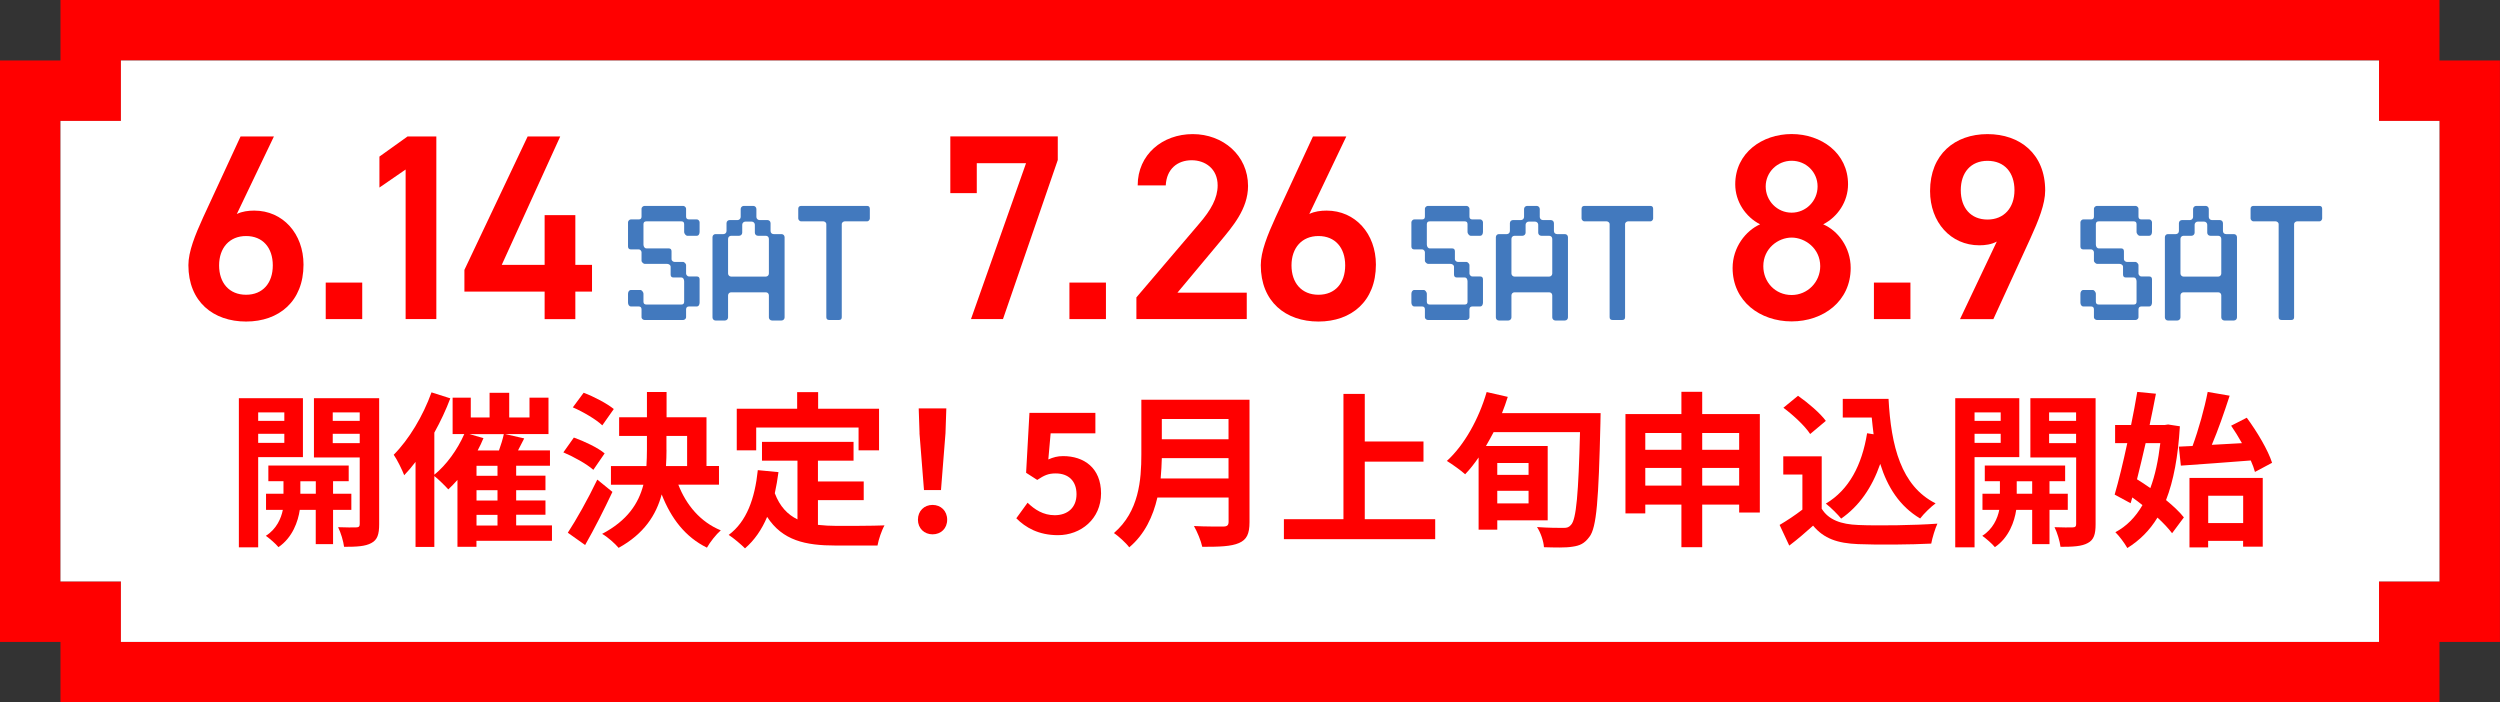
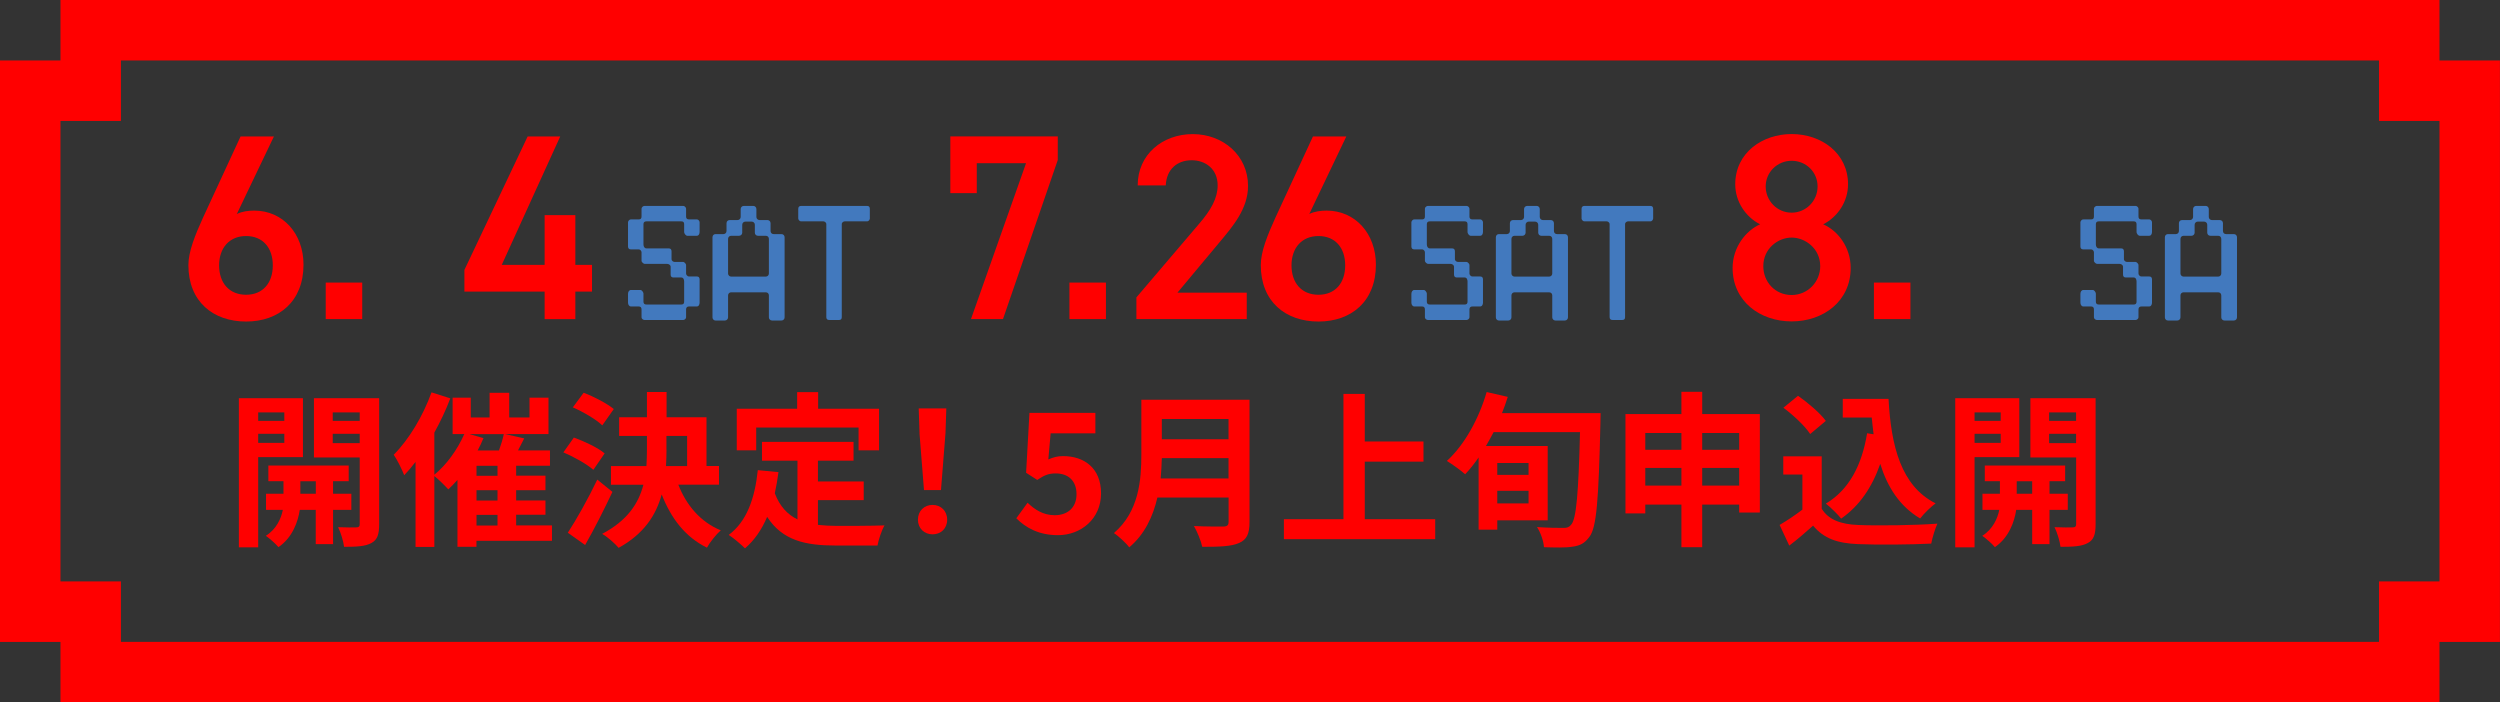
<svg xmlns="http://www.w3.org/2000/svg" id="_レイヤー_2" data-name="レイヤー 2" viewBox="0 0 388.29 109.09">
  <rect x="0" y="0" width="388.29" height="109.09" fill="#333333" stroke="none" />
  <defs>
    <style>
      .cls-1 {
        fill: #fff;
      }

      .cls-2 {
        fill: red;
      }

      .cls-3 {
        fill: #4279be;
      }
    </style>
  </defs>
  <g id="_レイヤー_7" data-name="レイヤー 7">
    <g>
      <path class="cls-2" d="M18.78,0h-9.39v9.39H0v90.31h9.39v9.39h334.95-68.76,103.31v-9.39h9.39V9.39h-9.39V0h-103.31,68.76H18.78ZM9.39,18.78h9.39v-9.39h325.56-68.76,93.92v9.39h9.39v71.52h-9.39v9.39h-93.92,68.76H18.78v-9.39h-9.39V18.78Z" />
-       <polygon class="cls-1" points="369.5 18.78 369.5 9.39 360.11 9.39 350.72 9.39 341.32 9.39 331.93 9.39 322.54 9.39 313.15 9.39 303.76 9.39 294.36 9.39 284.97 9.39 275.58 9.39 344.34 9.39 334.95 9.39 325.56 9.39 316.17 9.39 306.78 9.39 297.38 9.39 287.99 9.39 278.6 9.39 269.21 9.39 259.82 9.39 250.42 9.39 241.03 9.39 231.64 9.39 222.25 9.39 212.86 9.39 159.66 9.39 150.27 9.39 140.88 9.39 131.49 9.39 122.1 9.39 112.7 9.39 103.31 9.39 93.92 9.39 84.53 9.39 75.14 9.39 65.74 9.39 56.35 9.39 46.96 9.39 37.57 9.39 28.18 9.39 18.78 9.39 18.78 18.78 9.39 18.78 9.39 28.18 9.39 37.57 9.39 46.96 9.39 52.74 9.39 62.13 9.39 71.52 9.39 80.92 9.39 90.31 18.78 90.31 18.78 99.7 28.18 99.7 37.57 99.7 46.96 99.7 56.35 99.7 65.74 99.7 75.14 99.7 84.53 99.7 93.92 99.7 103.31 99.7 112.7 99.7 122.1 99.7 131.49 99.7 140.88 99.7 150.27 99.7 159.66 99.7 212.86 99.7 222.25 99.7 231.64 99.7 241.03 99.7 250.42 99.7 259.82 99.7 269.21 99.7 278.6 99.7 287.99 99.7 297.38 99.7 306.78 99.7 316.17 99.7 325.56 99.7 334.95 99.7 344.34 99.7 275.58 99.7 284.97 99.7 294.36 99.7 303.76 99.7 313.15 99.7 322.54 99.7 331.93 99.7 341.32 99.7 350.72 99.7 360.11 99.7 369.5 99.7 369.5 90.31 378.89 90.31 378.89 80.92 378.89 71.52 378.89 62.13 378.89 52.74 378.89 46.96 378.89 37.57 378.89 28.18 378.89 18.78 369.5 18.78" />
    </g>
    <g>
      <path class="cls-2" d="M40.1,71v14.01h-3v-23.16h9.95v9.15h-6.95ZM40.1,64.05v1.32h4.06v-1.32h-4.06ZM44.16,68.78v-1.4h-4.06v1.4h4.06ZM51.73,79.19v5.32h-2.69v-5.32h-2.48c-.26,1.78-1.11,4.29-3.31,5.79-.44-.54-1.37-1.34-1.96-1.76,1.65-1.03,2.38-2.71,2.64-4.03h-2.61v-2.51h2.71v-1.94h-2.35v-2.43h12.48v2.43h-2.43v1.94h2.84v2.51h-2.84ZM49.05,76.69v-1.94h-2.4v1.94h2.4ZM58.89,81.42c0,1.58-.28,2.43-1.21,2.92-.93.52-2.27.59-4.24.59-.1-.85-.52-2.25-.93-3.05,1.16.05,2.43.05,2.82.03.41,0,.54-.16.54-.52v-10.34h-7.11v-9.2h10.13v19.57ZM51.68,64.05v1.32h4.19v-1.32h-4.19ZM55.87,68.83v-1.45h-4.19v1.45h4.19Z" />
      <path class="cls-2" d="M85.74,84h-11.74v.93h-2.95v-10.39c-.47.54-.96,1.03-1.42,1.47-.49-.54-1.5-1.55-2.17-2.07v11.01h-2.92v-13.21c-.57.75-1.16,1.45-1.76,2.07-.28-.75-1.11-2.46-1.63-3.18,2.33-2.33,4.55-6,5.87-9.69l2.92.93c-.67,1.78-1.52,3.59-2.48,5.32v6.54c1.89-1.53,3.59-3.9,4.65-6.31h-1.81v-5.66h2.82v3.08h2.92v-3.83h3.05v3.83h3.15v-3.08h2.95v5.66h-6.72l2.95.67-.96,1.86h4.96v2.38h-5.25v1.55h4.55v2.25h-4.55v1.6h4.55v2.22h-4.55v1.65h5.56v2.38ZM75.09,68.05c-.26.65-.57,1.29-.9,1.91h3.31c.31-.85.59-1.78.75-2.53h-5.32l2.17.62ZM77.27,72.35h-3.26v1.55h3.26v-1.55ZM77.27,76.14h-3.26v1.6h3.26v-1.6ZM74.01,81.62h3.26v-1.65h-3.26v1.65Z" />
      <path class="cls-2" d="M92.15,72.97c-.98-.88-3.02-2.02-4.65-2.71l1.63-2.3c1.6.57,3.75,1.58,4.78,2.46l-1.76,2.56ZM95.12,76.4c-1.29,2.74-2.79,5.71-4.24,8.25l-2.69-1.91c1.29-1.96,3.13-5.22,4.58-8.25l2.35,1.91ZM93.54,66.06c-.93-.9-2.95-2.09-4.57-2.79l1.68-2.27c1.58.59,3.65,1.68,4.68,2.53l-1.78,2.53ZM105.36,75.29c1.24,3.18,3.44,5.79,6.59,7.08-.72.62-1.68,1.84-2.15,2.69-3.36-1.65-5.56-4.52-7.03-8.27-.85,3.18-2.74,6.13-6.69,8.3-.54-.65-1.73-1.71-2.56-2.17,3.93-2.07,5.66-4.73,6.41-7.63h-5.04v-2.9h5.51c.05-.85.08-1.71.08-2.56v-2.12h-4.32v-2.9h4.32v-3.93h3.05v3.93h6.2v7.57h1.94v2.9h-6.31ZM103.52,69.86c0,.85-.03,1.68-.08,2.53h3.28v-4.68h-3.21v2.15Z" />
      <path class="cls-2" d="M127.04,81.52c.93.1,1.91.16,2.95.16,1.4,0,5.66,0,7.39-.08-.44.75-.93,2.22-1.09,3.13h-6.46c-4.76,0-8.3-.78-10.68-4.45-.83,1.96-1.96,3.62-3.44,4.89-.52-.54-1.81-1.63-2.53-2.09,2.79-2.07,4.06-5.64,4.52-10.06l3.21.31c-.16,1.16-.34,2.25-.57,3.28.78,2.07,1.99,3.31,3.52,4.06v-9.12h-5.51v-2.92h14.22v2.92h-5.53v3.23h7.11v2.9h-7.11v3.85ZM117.45,69.94h-3.02v-6.46h9.38v-2.58h3.26v2.58h9.46v6.46h-3.18v-3.54h-15.9v3.54Z" />
      <path class="cls-2" d="M142.57,80.72c0-1.37.98-2.3,2.27-2.3s2.27.93,2.27,2.3-.98,2.27-2.27,2.27-2.27-.93-2.27-2.27ZM142.82,67.28l-.13-3.85h4.29l-.13,3.85-.7,8.84h-2.64l-.7-8.84Z" />
      <path class="cls-2" d="M157.84,80.51l1.76-2.43c1.09,1.06,2.43,1.94,4.21,1.94,1.99,0,3.39-1.16,3.39-3.26s-1.29-3.23-3.23-3.23c-1.14,0-1.76.28-2.87,1.01l-1.73-1.11.52-9.31h10.24v3.18h-6.95l-.36,4.06c.78-.34,1.42-.52,2.3-.52,3.21,0,5.89,1.81,5.89,5.79s-3.15,6.49-6.69,6.49c-3.02,0-5.04-1.19-6.46-2.61Z" />
      <path class="cls-2" d="M194.07,81.08c0,1.86-.44,2.74-1.63,3.26-1.24.54-3.05.59-5.71.59-.18-.9-.8-2.38-1.29-3.23,1.81.1,3.98.08,4.55.08.62,0,.83-.21.83-.75v-3.75h-11.06c-.67,2.9-1.96,5.71-4.37,7.73-.47-.65-1.71-1.78-2.38-2.22,3.9-3.33,4.26-8.27,4.26-12.2v-8.5h16.8v19ZM190.81,74.31v-3.15h-10.36c-.03.98-.08,2.07-.18,3.15h10.55ZM180.45,65.08v3.15h10.36v-3.15h-10.36Z" />
      <path class="cls-2" d="M222.91,80.64v3.1h-23.5v-3.1h9.25v-19.46h3.31v7.39h9.12v3.13h-9.12v8.94h10.93Z" />
      <path class="cls-2" d="M248.6,64.18s-.03,1.14-.03,1.55c-.28,11.97-.59,16.21-1.71,17.65-.78,1.06-1.5,1.37-2.64,1.53-1.03.18-2.79.13-4.42.08-.05-.88-.49-2.25-1.08-3.13,1.81.13,3.39.13,4.14.13.54,0,.83-.1,1.14-.47.83-.83,1.16-4.91,1.4-14.4h-13.42c-.39.75-.78,1.45-1.19,2.15h9.59v11.55h-7.83v1.45h-2.9v-11.22c-.67.98-1.37,1.86-2.09,2.61-.62-.57-2.07-1.6-2.84-2.07,2.71-2.46,4.96-6.51,6.18-10.7l3.28.75c-.26.85-.57,1.71-.9,2.53h15.33ZM232.55,71.91v1.84h4.86v-1.84h-4.86ZM237.41,78.19v-1.96h-4.86v1.96h4.86Z" />
      <path class="cls-2" d="M273.33,64.31v15.3h-3.21v-1.24h-5.74v6.62h-3.23v-6.62h-5.61v1.37h-3.08v-15.43h8.69v-3.46h3.23v3.46h8.94ZM255.54,67.25v2.61h5.61v-2.61h-5.61ZM261.15,75.42v-2.74h-5.61v2.74h5.61ZM264.38,67.25v2.61h5.74v-2.61h-5.74ZM270.12,75.42v-2.74h-5.74v2.74h5.74Z" />
      <path class="cls-2" d="M282.94,79.01c1.06,1.73,3,2.43,5.69,2.53,3.02.13,8.84.05,12.28-.21-.34.72-.8,2.22-.96,3.1-3.1.16-8.3.21-11.37.08-3.18-.13-5.3-.85-6.98-2.87-1.14,1.01-2.27,2.02-3.7,3.1l-1.5-3.21c1.11-.65,2.4-1.5,3.54-2.38v-5.45h-2.97v-2.82h5.97v8.12ZM281.15,67.41c-.8-1.24-2.64-2.95-4.16-4.08l2.27-1.86c1.55,1.09,3.44,2.69,4.32,3.9l-2.43,2.04ZM291,67.46c-.1-.85-.21-1.73-.29-2.61h-4.5v-2.9h7.11c.39,7.31,1.94,13.54,7.31,16.23-.72.52-1.83,1.6-2.4,2.35-3.18-1.89-5.07-4.86-6.2-8.48-1.29,3.7-3.26,6.54-6.07,8.5-.46-.59-1.65-1.78-2.38-2.33,3.62-2.15,5.61-6,6.41-10.93l1.01.16Z" />
      <path class="cls-2" d="M306.68,71v14.01h-3v-23.16h9.95v9.15h-6.95ZM306.68,64.05v1.32h4.06v-1.32h-4.06ZM310.74,68.78v-1.4h-4.06v1.4h4.06ZM318.32,79.19v5.32h-2.69v-5.32h-2.48c-.26,1.78-1.11,4.29-3.31,5.79-.44-.54-1.37-1.34-1.96-1.76,1.65-1.03,2.38-2.71,2.64-4.03h-2.61v-2.51h2.71v-1.94h-2.35v-2.43h12.48v2.43h-2.43v1.94h2.84v2.51h-2.84ZM315.63,76.69v-1.94h-2.4v1.94h2.4ZM325.48,81.42c0,1.58-.28,2.43-1.21,2.92-.93.52-2.27.59-4.24.59-.1-.85-.52-2.25-.93-3.05,1.16.05,2.43.05,2.82.03.41,0,.54-.16.54-.52v-10.34h-7.11v-9.2h10.13v19.57ZM318.26,64.05v1.32h4.19v-1.32h-4.19ZM322.45,68.83v-1.45h-4.19v1.45h4.19Z" />
-       <path class="cls-2" d="M338.57,66.22c-.28,4.7-.98,8.45-2.15,11.45,1.14.93,2.12,1.86,2.77,2.69l-1.83,2.46c-.54-.72-1.34-1.58-2.27-2.43-1.21,1.99-2.77,3.54-4.68,4.73-.44-.78-1.27-1.89-1.86-2.46,1.71-.9,3.13-2.33,4.21-4.21-.52-.41-1.06-.83-1.58-1.19l-.26.9-2.48-1.34c.62-2.12,1.32-4.99,1.96-7.99h-1.89v-2.82h2.48c.36-1.78.7-3.54.96-5.14l2.9.28c-.29,1.52-.62,3.18-.98,4.86h2.35l.52-.08,1.83.28ZM333.25,68.83c-.44,1.94-.9,3.85-1.34,5.61.67.41,1.37.88,2.07,1.37.75-1.99,1.24-4.34,1.55-6.98h-2.28ZM340.54,69.27c.93-2.53,1.86-5.87,2.35-8.4l3.41.59c-.83,2.56-1.81,5.38-2.77,7.63,1.5-.08,3.08-.18,4.68-.26-.54-.96-1.11-1.89-1.68-2.71l2.43-1.24c1.6,2.17,3.31,5.04,3.93,7l-2.66,1.42c-.15-.54-.36-1.14-.65-1.78-3.85.31-7.91.59-10.86.8l-.31-2.95,2.12-.1ZM340.07,74.23h11.37v10.68h-3.05v-.9h-5.43v1.01h-2.9v-10.78ZM342.97,77v4.24h5.43v-4.24h-5.43Z" />
    </g>
    <g>
      <path class="cls-2" d="M36.78,33.24c.82-.41,1.81-.53,2.71-.53,4.44,0,7.65,3.58,7.65,8.39,0,5.71-3.82,8.84-8.92,8.84s-8.96-3.08-8.96-8.76c0-2.1,1.03-4.65,2.3-7.44l5.8-12.54h5.18l-5.76,12.04ZM38.22,45.78c2.59,0,4.15-1.81,4.15-4.56s-1.56-4.56-4.15-4.56-4.19,1.85-4.19,4.56,1.56,4.56,4.19,4.56Z" />
      <path class="cls-2" d="M56.26,49.56h-5.67v-5.67h5.67v5.67Z" />
-       <path class="cls-2" d="M67.77,49.56h-4.77v-23.23l-4.07,2.8v-4.81l4.36-3.12h4.48v28.36Z" />
      <path class="cls-2" d="M87.01,21.2l-9.08,19.94h6.66v-7.73h4.77v7.73h2.59v4.15h-2.59v4.28h-4.77v-4.28h-12.46v-3.37l9.82-20.72h5.06Z" />
      <path class="cls-3" d="M106.56,33.64c0,.3.16.44.46.44h1.2c.3,0,.44.3.44.44v1.5c0,.3-.14.6-.44.6h-1.5c-.16,0-.46-.3-.46-.6v-1.2c0-.3-.14-.44-.44-.44h-5.42c-.3,0-.46.14-.46.44v3.16c0,.3.16.6.46.6h3.46c.3,0,.44.16.44.46v1.2c0,.3.3.44.46.44h1.36c.14,0,.44.3.44.46v1.36c0,.14.16.44.46.44h1.2c.3,0,.44.16.44.46v3.6c0,.3-.14.6-.44.6h-1.2c-.3,0-.46.16-.46.46v1.2c0,.3-.3.44-.44.44h-6.02c-.16,0-.46-.14-.46-.44v-1.2c0-.3-.14-.46-.44-.46h-1.2c-.3,0-.46-.3-.46-.6v-1.36c0-.3.16-.6.46-.6h1.5c.14,0,.44.3.44.6v1.22c0,.3.16.44.46.44h5.42c.3,0,.44-.14.44-.44v-3.16c0-.3-.14-.6-.44-.6h-1.22c-.3,0-.44-.16-.44-.46v-1.2c0-.3-.3-.46-.6-.46h-3.46c-.16,0-.46-.3-.46-.44v-1.36c0-.14-.14-.44-.44-.44h-1.2c-.3,0-.46-.16-.46-.46v-3.76c0-.14.16-.44.46-.44h1.2c.3,0,.44-.14.44-.44v-1.2c0-.3.3-.46.46-.46h6.02c.14,0,.44.16.44.46v1.2Z" />
      <path class="cls-3" d="M119.68,35.88c0,.28.2.48.48.48h1.22c.28,0,.48.22.48.48v12.46c0,.26-.2.48-.48.48h-1.48c-.26,0-.48-.22-.48-.48v-3.42c0-.28-.2-.48-.48-.48h-5.38c-.26,0-.48.2-.48.48v3.42c0,.26-.22.48-.48.48h-1.48c-.26,0-.46-.22-.46-.48v-12.46c0-.26.2-.48.46-.48h1.24c.26,0,.48-.2.48-.48v-1.22c0-.28.22-.48.48-.48h1.24c.26,0,.48-.22.48-.48v-1.24c0-.26.22-.48.48-.48h1.48c.26,0,.48.22.48.48v1.24c0,.26.22.48.48.48h1.24c.26,0,.48.2.48.48v1.22ZM119.42,37.1c0-.28-.2-.48-.48-.48h-1.22c-.28,0-.48-.22-.48-.48v-1.24c0-.26-.22-.48-.48-.48h-1c-.26,0-.48.22-.48.48v1.24c0,.26-.22.48-.48.48h-1.24c-.26,0-.48.2-.48.48v5.38c0,.26.22.48.48.48h5.38c.28,0,.48-.22.48-.48v-5.38Z" />
      <path class="cls-3" d="M123.98,32.44c0-.3.16-.46.46-.46h10.22c.3,0,.44.16.44.46v1.5c0,.14-.14.44-.44.44h-3.46c-.16,0-.46.14-.46.44v14.44c0,.3-.14.44-.44.44h-1.5c-.3,0-.46-.14-.46-.44v-14.44c0-.3-.3-.44-.46-.44h-3.44c-.3,0-.46-.3-.46-.44v-1.5Z" />
    </g>
    <g>
      <path class="cls-2" d="M147.6,29.99v-8.8h16.69v3.66l-8.51,24.71h-4.97l8.55-24.21h-7.65v4.65h-4.11Z" />
      <path class="cls-2" d="M171.77,49.56h-5.67v-5.67h5.67v5.67Z" />
      <path class="cls-2" d="M193.64,49.56h-17.14v-3.37l9.74-11.43c1.85-2.14,2.88-3.99,2.88-5.96,0-2.59-1.93-3.91-4.03-3.91-2.22,0-3.91,1.36-4.03,3.91h-4.36c0-4.81,3.86-7.97,8.55-7.97s8.59,3.29,8.59,8.06c0,3.58-2.47,6.37-4.27,8.55l-6.7,8.02h10.77v4.11Z" />
      <path class="cls-2" d="M203.34,33.24c.82-.41,1.81-.53,2.71-.53,4.44,0,7.65,3.58,7.65,8.39,0,5.71-3.82,8.84-8.92,8.84s-8.96-3.08-8.96-8.76c0-2.1,1.03-4.65,2.3-7.44l5.8-12.54h5.18l-5.75,12.04ZM204.78,45.78c2.59,0,4.15-1.81,4.15-4.56s-1.56-4.56-4.15-4.56-4.19,1.85-4.19,4.56,1.56,4.56,4.19,4.56Z" />
      <path class="cls-3" d="M228.23,33.64c0,.3.16.44.46.44h1.2c.3,0,.44.3.44.44v1.5c0,.3-.14.6-.44.6h-1.5c-.16,0-.46-.3-.46-.6v-1.2c0-.3-.14-.44-.44-.44h-5.42c-.3,0-.46.14-.46.44v3.16c0,.3.16.6.46.6h3.46c.3,0,.44.16.44.46v1.2c0,.3.3.44.46.44h1.36c.14,0,.44.3.44.46v1.36c0,.14.16.44.46.44h1.2c.3,0,.44.16.44.46v3.6c0,.3-.14.6-.44.6h-1.2c-.3,0-.46.16-.46.46v1.2c0,.3-.3.44-.44.44h-6.02c-.16,0-.46-.14-.46-.44v-1.2c0-.3-.14-.46-.44-.46h-1.2c-.3,0-.46-.3-.46-.6v-1.36c0-.3.16-.6.46-.6h1.5c.14,0,.44.3.44.6v1.22c0,.3.16.44.46.44h5.42c.3,0,.44-.14.44-.44v-3.16c0-.3-.14-.6-.44-.6h-1.22c-.3,0-.44-.16-.44-.46v-1.2c0-.3-.3-.46-.6-.46h-3.46c-.16,0-.46-.3-.46-.44v-1.36c0-.14-.14-.44-.44-.44h-1.2c-.3,0-.46-.16-.46-.46v-3.76c0-.14.16-.44.46-.44h1.2c.3,0,.44-.14.44-.44v-1.2c0-.3.3-.46.46-.46h6.02c.14,0,.44.16.44.46v1.2Z" />
      <path class="cls-3" d="M241.35,35.88c0,.28.2.48.48.48h1.22c.28,0,.48.22.48.48v12.46c0,.26-.2.48-.48.48h-1.48c-.26,0-.48-.22-.48-.48v-3.42c0-.28-.2-.48-.48-.48h-5.38c-.26,0-.48.2-.48.48v3.42c0,.26-.22.48-.48.48h-1.48c-.26,0-.46-.22-.46-.48v-12.46c0-.26.2-.48.46-.48h1.24c.26,0,.48-.2.48-.48v-1.22c0-.28.22-.48.48-.48h1.24c.26,0,.48-.22.48-.48v-1.24c0-.26.22-.48.48-.48h1.48c.26,0,.48.22.48.48v1.24c0,.26.22.48.48.48h1.24c.26,0,.48.2.48.48v1.22ZM241.09,37.1c0-.28-.2-.48-.48-.48h-1.22c-.28,0-.48-.22-.48-.48v-1.24c0-.26-.22-.48-.48-.48h-1c-.26,0-.48.22-.48.48v1.24c0,.26-.22.48-.48.48h-1.24c-.26,0-.48.2-.48.48v5.38c0,.26.22.48.48.48h5.38c.28,0,.48-.22.48-.48v-5.38Z" />
      <path class="cls-3" d="M245.64,32.44c0-.3.16-.46.46-.46h10.22c.3,0,.44.16.44.46v1.5c0,.14-.14.44-.44.44h-3.46c-.16,0-.46.14-.46.44v14.44c0,.3-.14.44-.44.44h-1.5c-.3,0-.46-.14-.46-.44v-14.44c0-.3-.3-.44-.46-.44h-3.44c-.3,0-.46-.3-.46-.44v-1.5Z" />
    </g>
    <g>
      <path class="cls-2" d="M273.37,34.84c-2.26-1.15-3.86-3.54-3.86-6.21,0-4.89,4.19-7.81,8.76-7.81s8.76,2.92,8.76,7.81c0,2.67-1.6,5.06-3.86,6.21,2.3.99,4.27,3.58,4.27,6.78,0,5.18-4.27,8.3-9.17,8.3s-9.17-3.12-9.17-8.3c0-3.21,2.05-5.8,4.27-6.78ZM278.27,45.82c2.47,0,4.44-2.01,4.44-4.48,0-2.75-2.34-4.44-4.44-4.44s-4.4,1.69-4.4,4.44c0,2.47,1.85,4.48,4.4,4.48ZM278.27,33.03c2.22,0,4.03-1.81,4.03-4.07s-1.81-3.99-4.03-3.99-4.03,1.77-4.03,3.99,1.77,4.07,4.03,4.07Z" />
      <path class="cls-2" d="M296.72,49.56h-5.67v-5.67h5.67v5.67Z" />
-       <path class="cls-2" d="M310.13,37.52c-.82.45-1.81.58-2.71.58-4.44,0-7.65-3.58-7.65-8.43,0-5.71,3.86-8.84,8.92-8.84s8.96,3.08,8.96,8.76c0,2.1-1.03,4.65-2.3,7.44l-5.75,12.54h-5.18l5.71-12.04ZM308.69,24.98c-2.59,0-4.15,1.81-4.15,4.56s1.56,4.56,4.15,4.56,4.19-1.85,4.19-4.56-1.52-4.56-4.19-4.56Z" />
      <path class="cls-3" d="M332.14,33.64c0,.3.16.44.46.44h1.2c.3,0,.44.3.44.44v1.5c0,.3-.14.6-.44.6h-1.5c-.16,0-.46-.3-.46-.6v-1.2c0-.3-.14-.44-.44-.44h-5.42c-.3,0-.46.14-.46.44v3.16c0,.3.16.6.46.6h3.46c.3,0,.44.16.44.46v1.2c0,.3.3.44.46.44h1.36c.14,0,.44.3.44.46v1.36c0,.14.16.44.46.44h1.2c.3,0,.44.16.44.46v3.6c0,.3-.14.6-.44.6h-1.2c-.3,0-.46.16-.46.46v1.2c0,.3-.3.44-.44.44h-6.02c-.16,0-.46-.14-.46-.44v-1.2c0-.3-.14-.46-.44-.46h-1.2c-.3,0-.46-.3-.46-.6v-1.36c0-.3.16-.6.46-.6h1.5c.14,0,.44.3.44.6v1.22c0,.3.16.44.46.44h5.42c.3,0,.44-.14.44-.44v-3.16c0-.3-.14-.6-.44-.6h-1.22c-.3,0-.44-.16-.44-.46v-1.2c0-.3-.3-.46-.6-.46h-3.46c-.16,0-.46-.3-.46-.44v-1.36c0-.14-.14-.44-.44-.44h-1.2c-.3,0-.46-.16-.46-.46v-3.76c0-.14.16-.44.46-.44h1.2c.3,0,.44-.14.44-.44v-1.2c0-.3.3-.46.46-.46h6.02c.14,0,.44.16.44.46v1.2Z" />
      <path class="cls-3" d="M345.26,35.88c0,.28.2.48.48.48h1.22c.28,0,.48.22.48.48v12.46c0,.26-.2.48-.48.48h-1.48c-.26,0-.48-.22-.48-.48v-3.42c0-.28-.2-.48-.48-.48h-5.38c-.26,0-.48.2-.48.48v3.42c0,.26-.22.48-.48.48h-1.48c-.26,0-.46-.22-.46-.48v-12.46c0-.26.2-.48.46-.48h1.24c.26,0,.48-.2.48-.48v-1.22c0-.28.22-.48.48-.48h1.24c.26,0,.48-.22.48-.48v-1.24c0-.26.22-.48.48-.48h1.48c.26,0,.48.22.48.48v1.24c0,.26.22.48.48.48h1.24c.26,0,.48.2.48.48v1.22ZM345,37.1c0-.28-.2-.48-.48-.48h-1.22c-.28,0-.48-.22-.48-.48v-1.24c0-.26-.22-.48-.48-.48h-1c-.26,0-.48.22-.48.48v1.24c0,.26-.22.48-.48.48h-1.24c-.26,0-.48.2-.48.48v5.38c0,.26.22.48.48.48h5.38c.28,0,.48-.22.48-.48v-5.38Z" />
-       <path class="cls-3" d="M349.55,32.44c0-.3.16-.46.46-.46h10.22c.3,0,.44.16.44.46v1.5c0,.14-.14.44-.44.44h-3.46c-.16,0-.46.14-.46.44v14.44c0,.3-.14.44-.44.44h-1.5c-.3,0-.46-.14-.46-.44v-14.44c0-.3-.3-.44-.46-.44h-3.44c-.3,0-.46-.3-.46-.44v-1.5Z" />
    </g>
  </g>
</svg>